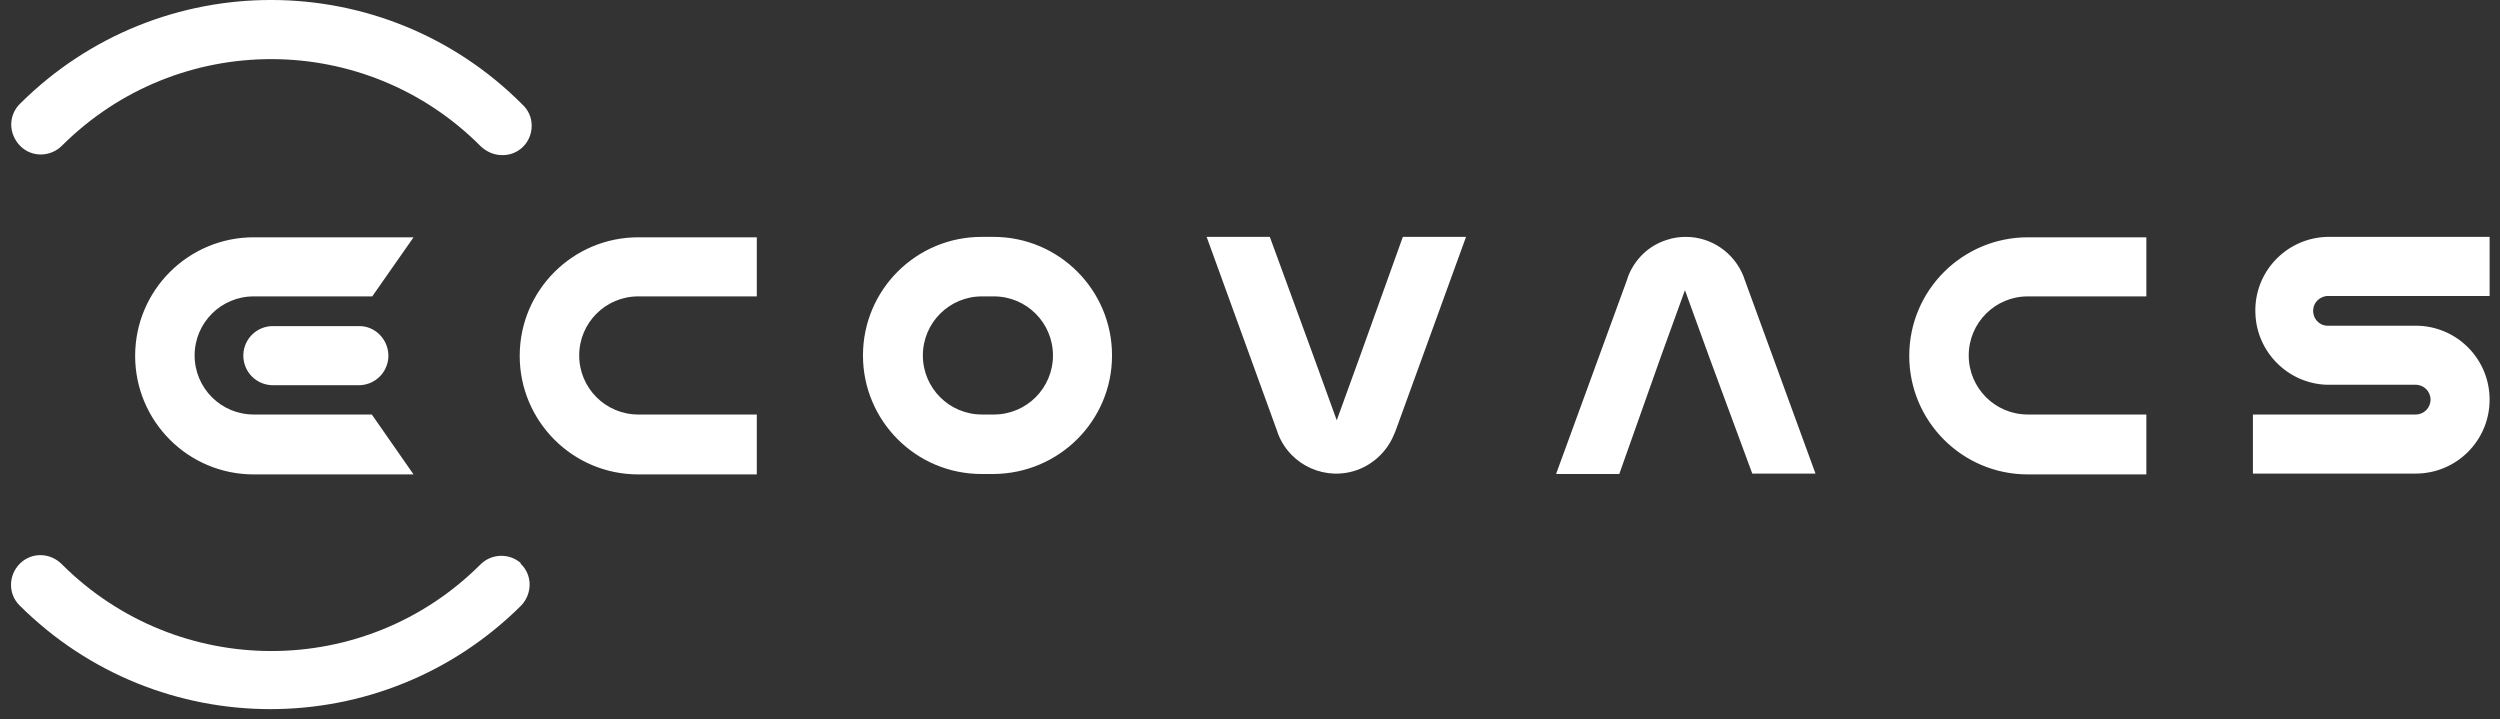
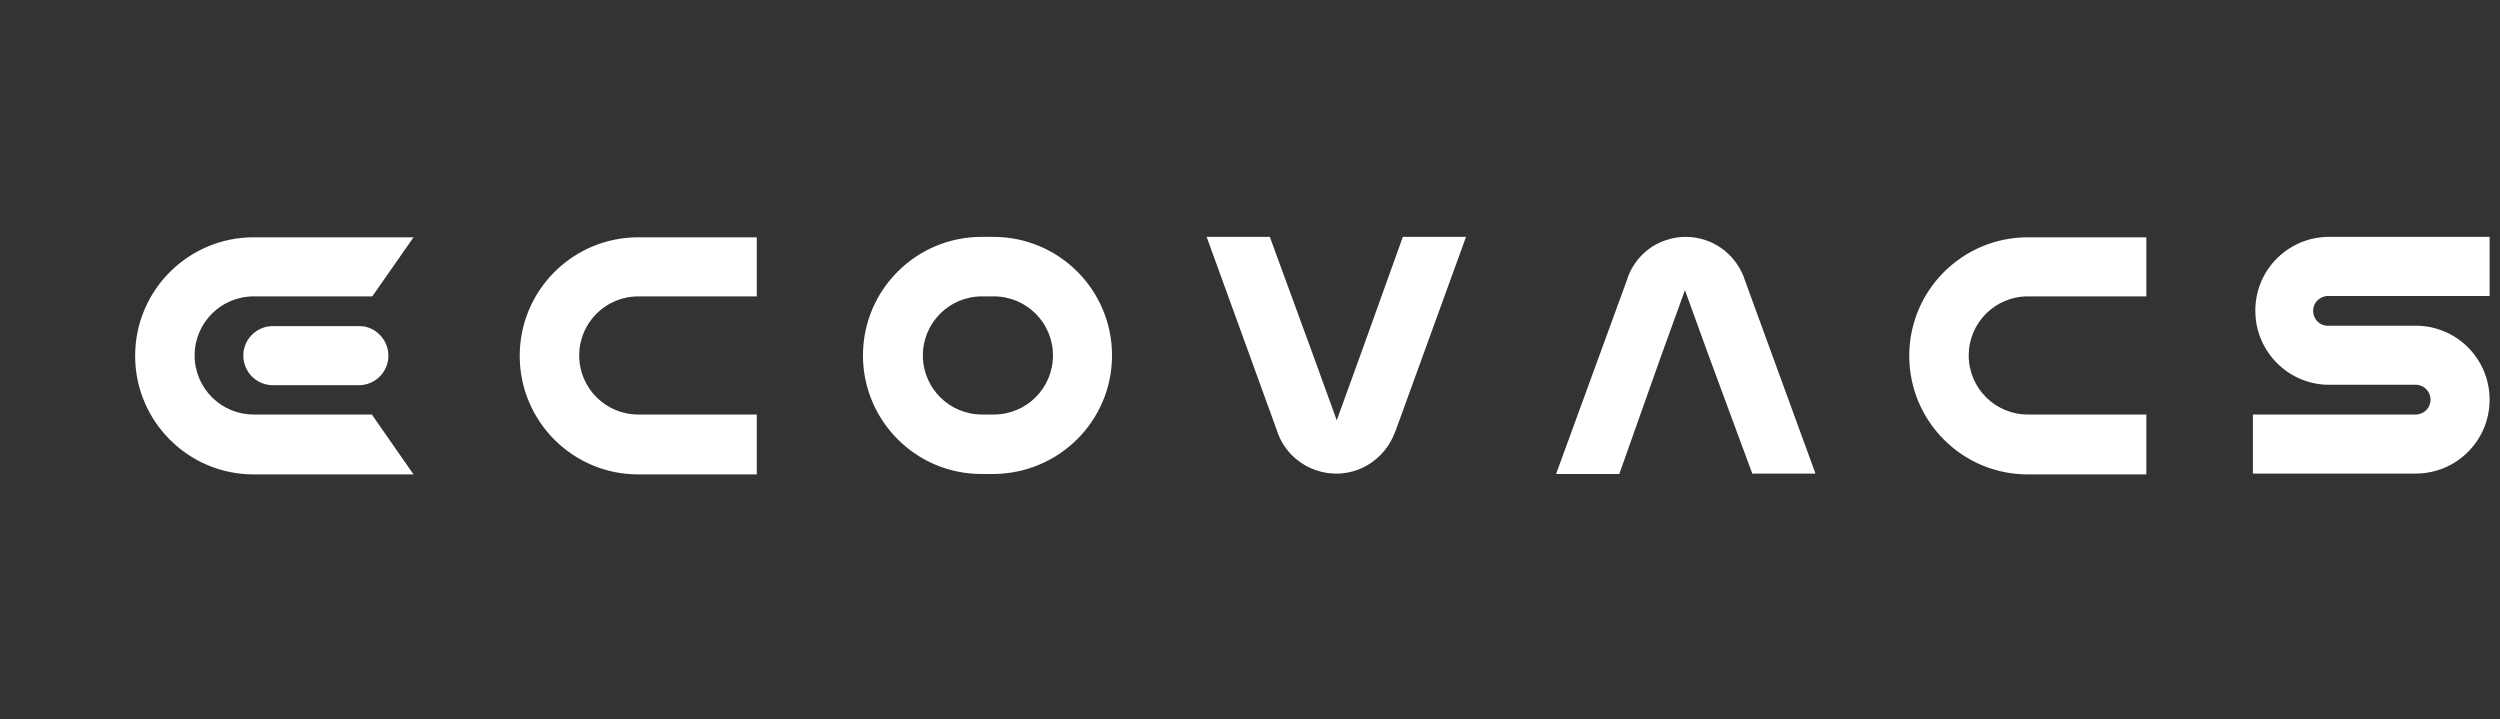
<svg xmlns="http://www.w3.org/2000/svg" width="139" height="40" viewBox="0 0 139 40" fill="none">
  <rect x="0" y="0" width="139" height="40" fill="#333333" stroke="none" />
-   <path d="M29.562 6.993C29.562 7.912 28.827 8.647 27.908 8.624C27.472 8.624 27.058 8.44 26.737 8.142C20.329 1.688 9.903 1.665 3.449 8.096C2.806 8.739 1.772 8.762 1.129 8.119C0.808 7.797 0.624 7.361 0.624 6.924C0.624 6.488 0.808 6.052 1.129 5.753C8.869 -1.941 21.363 -1.918 29.056 5.822C29.378 6.121 29.562 6.534 29.562 6.993ZM28.988 31.337C28.344 30.74 27.334 30.763 26.714 31.383C20.283 37.814 9.88 37.791 3.449 31.383C3.449 31.383 3.449 31.383 3.426 31.36C2.783 30.717 1.75 30.694 1.106 31.337C0.463 31.981 0.44 33.014 1.084 33.657C8.8 41.351 21.271 41.351 28.988 33.657C29.608 32.991 29.608 31.958 28.942 31.337L28.919 31.314L28.988 31.337Z" fill="white" />
  <path d="M129.373 16.456H138.422V13.171H129.373C127.099 13.24 125.308 15.146 125.4 17.42C125.469 19.579 127.214 21.324 129.373 21.393H134.311C134.77 21.393 135.138 21.761 135.138 22.22C135.138 22.679 134.77 23.047 134.311 23.047H125.262V26.331H134.311C136.584 26.331 138.422 24.494 138.422 22.22C138.422 19.946 136.584 18.109 134.311 18.109H129.373C128.914 18.086 128.569 17.673 128.615 17.213C128.638 16.823 128.96 16.502 129.373 16.456ZM61.829 19.763C61.829 16.134 58.89 13.171 55.238 13.171H54.572C50.943 13.171 47.981 16.111 47.981 19.763C47.981 23.391 50.92 26.354 54.572 26.354H55.238C58.89 26.331 61.829 23.391 61.829 19.763ZM55.261 23.047H54.595C52.781 23.047 51.311 21.577 51.311 19.763C51.311 17.948 52.781 16.479 54.595 16.479H55.261C57.075 16.479 58.545 17.948 58.545 19.763C58.545 21.577 57.075 23.047 55.261 23.047ZM42.078 23.047H35.487C33.673 23.047 32.203 21.577 32.203 19.763C32.203 17.948 33.673 16.479 35.487 16.479H42.078V13.194H35.487C31.858 13.194 28.896 16.134 28.896 19.786C28.896 23.414 31.835 26.377 35.487 26.377H42.078V23.047ZM20.674 23.047H14.105C12.291 23.047 10.821 21.577 10.821 19.763C10.821 17.948 12.291 16.479 14.105 16.479H20.697L22.993 13.194H14.105C10.477 13.194 7.514 16.134 7.514 19.786C7.514 23.414 10.454 26.377 14.105 26.377H22.993L20.674 23.047ZM20.031 18.132H15.093C14.174 18.178 13.485 18.959 13.531 19.855C13.577 20.704 14.243 21.37 15.093 21.416H20.031C20.949 21.37 21.638 20.59 21.593 19.694C21.547 18.844 20.858 18.155 20.031 18.132ZM119.337 23.047H112.746C110.931 23.047 109.461 21.577 109.461 19.763C109.461 17.948 110.931 16.479 112.746 16.479H119.337V13.194H112.746C109.117 13.194 106.154 16.134 106.154 19.786C106.154 23.414 109.094 26.377 112.746 26.377H119.337V23.047ZM75.655 19.694L74.323 23.368L72.991 19.694L70.602 13.171H67.089L71.016 23.988L71.062 24.126C71.751 25.895 73.749 26.79 75.54 26.101C76.413 25.757 77.125 25.068 77.492 24.195L77.607 23.92L81.511 13.171H77.998L75.655 19.694ZM92.352 19.809L93.683 16.134L95.016 19.809L97.427 26.331H100.941L96.991 15.514L96.945 15.376C96.416 14.044 95.153 13.171 93.729 13.171C93.385 13.171 93.04 13.217 92.696 13.332C91.708 13.631 90.928 14.366 90.537 15.33L90.445 15.606L86.518 26.354H90.032L92.352 19.809Z" fill="white" />
</svg>